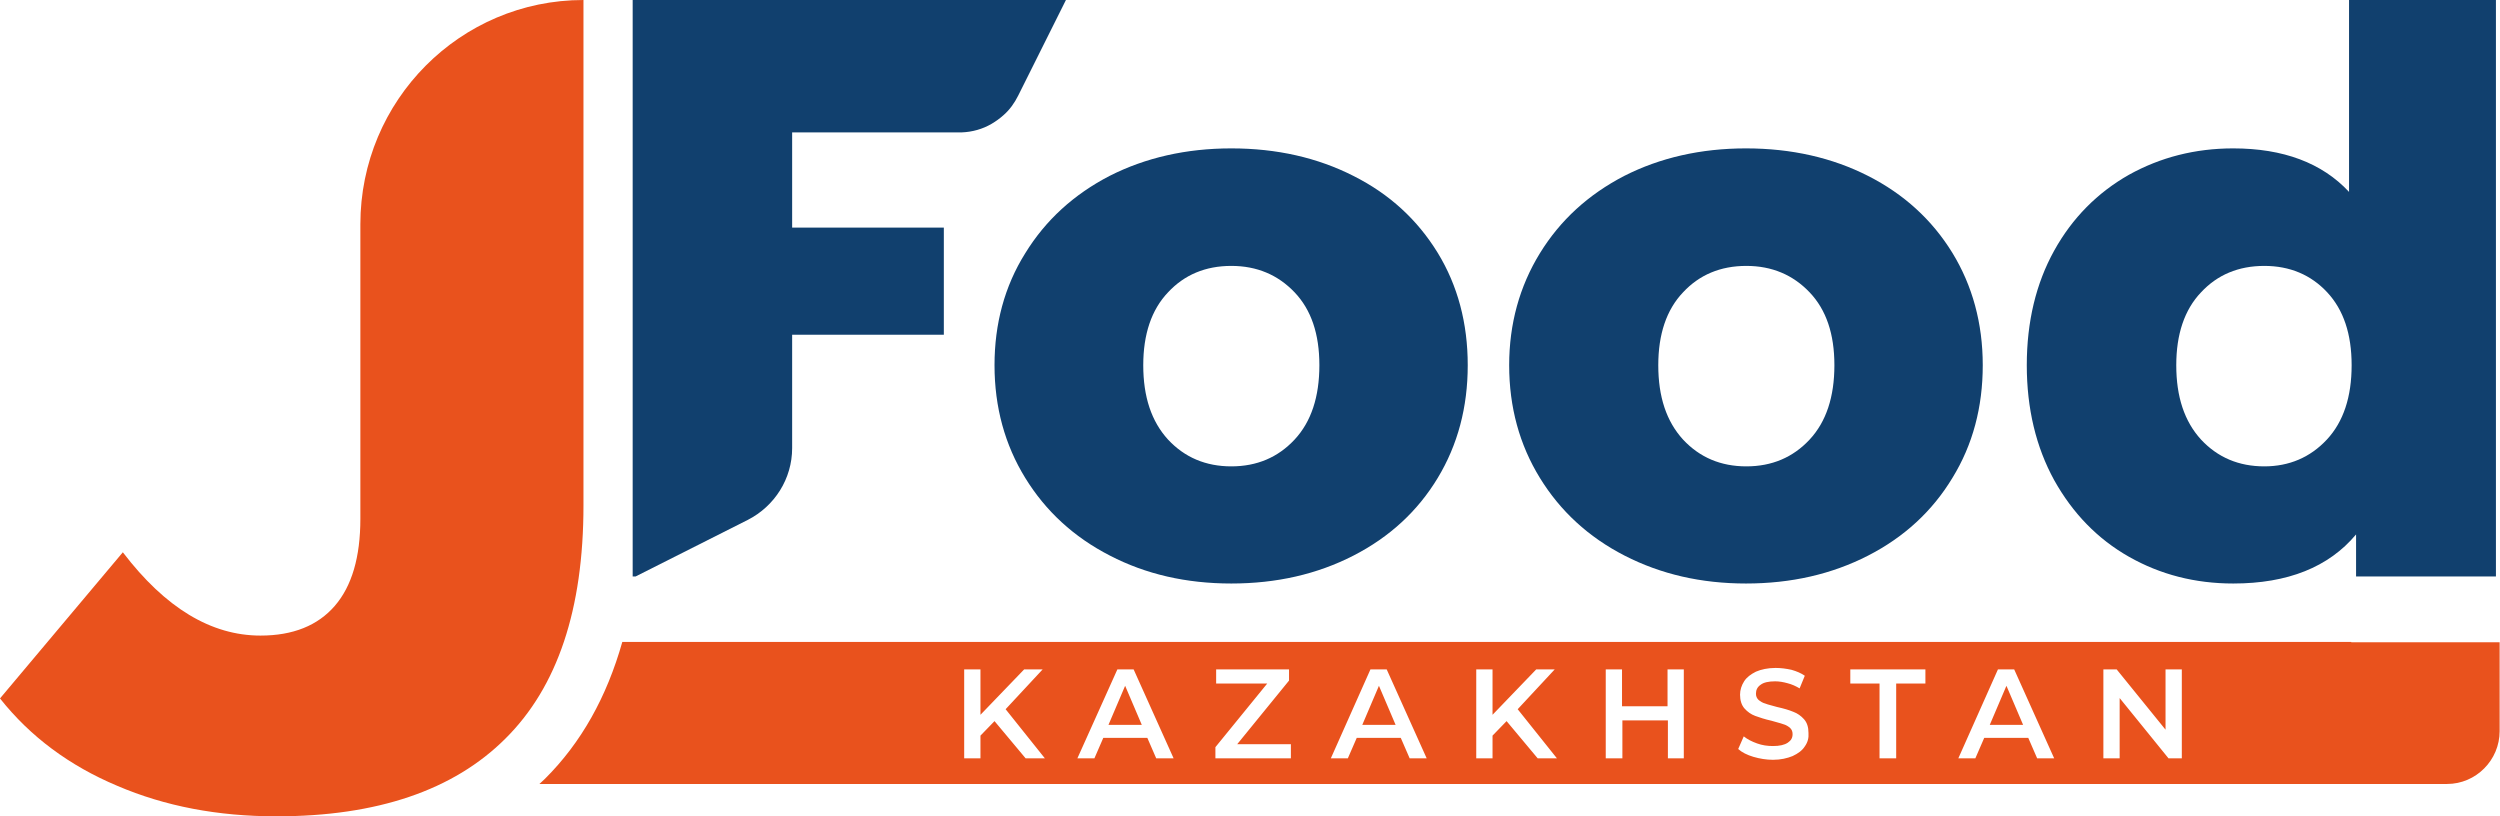
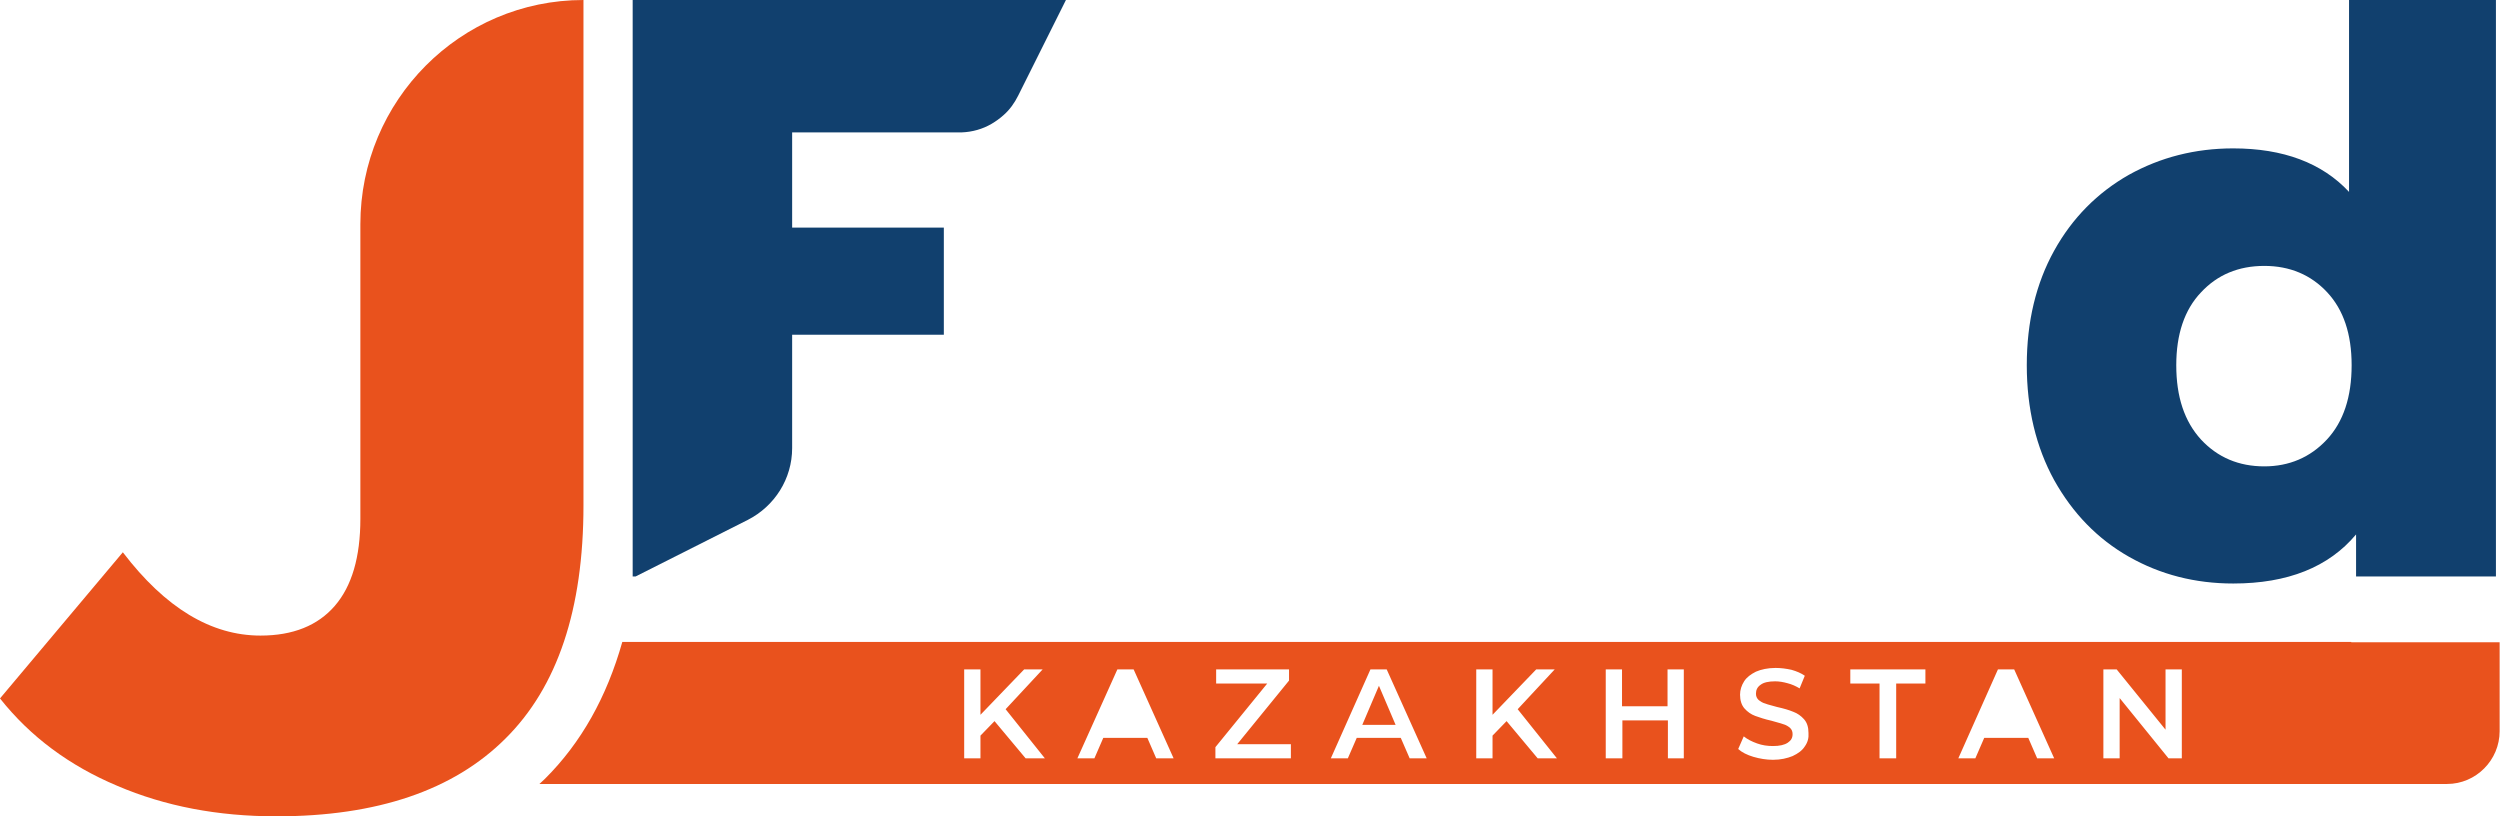
<svg xmlns="http://www.w3.org/2000/svg" width="245" height="80" viewBox="0 0 245 80" fill="none">
  <path fill-rule="evenodd" clip-rule="evenodd" d="M62.002 30.287V56.492H62.292L73.279 50.952C75.926 49.604 77.63 46.907 77.63 43.918V32.802H92.496V22.305H77.63V12.975H80.639H94.236C95.288 12.938 96.303 12.647 97.173 12.137C97.608 11.882 98.007 11.59 98.37 11.262C98.95 10.752 99.421 10.096 99.784 9.367L104.461 0H98.37H73.714H62.002V2.77V30.287Z" fill="#11406E" />
-   <path d="M108.776 54.451C105.223 52.629 102.467 50.078 100.473 46.834C98.479 43.59 97.463 39.909 97.463 35.79C97.463 31.745 98.442 28.064 100.473 24.82C102.467 21.576 105.223 19.061 108.74 17.239C112.257 15.453 116.245 14.542 120.669 14.542C125.129 14.542 129.117 15.453 132.634 17.239C136.188 19.025 138.907 21.54 140.901 24.784C142.859 27.991 143.838 31.672 143.838 35.79C143.838 39.909 142.859 43.59 140.901 46.834C138.943 50.078 136.188 52.629 132.634 54.451C129.081 56.273 125.093 57.184 120.669 57.184C116.245 57.184 112.293 56.273 108.776 54.451ZM126.869 43.08C128.501 41.33 129.299 38.888 129.299 35.79C129.299 32.729 128.501 30.36 126.869 28.647C125.238 26.934 123.171 26.059 120.669 26.059C118.131 26.059 116.064 26.934 114.469 28.647C112.837 30.36 112.039 32.765 112.039 35.79C112.039 38.888 112.837 41.294 114.469 43.08C116.1 44.829 118.167 45.704 120.669 45.704C123.171 45.704 125.238 44.829 126.869 43.08Z" fill="#11406E" />
-   <path d="M159.212 54.451C155.659 52.629 152.903 50.078 150.909 46.834C148.914 43.59 147.899 39.909 147.899 35.79C147.899 31.745 148.914 28.064 150.909 24.82C152.903 21.576 155.659 19.061 159.176 17.239C162.693 15.453 166.681 14.542 171.105 14.542C175.565 14.542 179.553 15.453 183.07 17.239C186.587 19.025 189.343 21.54 191.337 24.784C193.295 27.991 194.31 31.672 194.31 35.79C194.31 39.909 193.331 43.59 191.337 46.834C189.379 50.078 186.624 52.629 183.07 54.451C179.517 56.273 175.528 57.184 171.105 57.184C166.717 57.184 162.765 56.273 159.212 54.451ZM177.341 43.08C178.973 41.33 179.771 38.888 179.771 35.79C179.771 32.729 178.973 30.36 177.341 28.647C175.71 26.934 173.643 26.059 171.141 26.059C168.603 26.059 166.536 26.934 164.941 28.647C163.309 30.36 162.511 32.765 162.511 35.79C162.511 38.888 163.309 41.294 164.941 43.08C166.572 44.829 168.639 45.704 171.141 45.704C173.643 45.704 175.71 44.829 177.341 43.08Z" fill="#11406E" />
  <path d="M244.601 0V56.492H230.895V52.374C228.212 55.581 224.188 57.184 218.857 57.184C215.123 57.184 211.715 56.31 208.633 54.56C205.551 52.811 203.121 50.296 201.308 47.052C199.532 43.809 198.625 40.055 198.625 35.79C198.625 31.526 199.532 27.772 201.308 24.565C203.085 21.358 205.551 18.879 208.633 17.13C211.715 15.417 215.123 14.542 218.857 14.542C223.752 14.542 227.56 15.964 230.206 18.806V0H244.601ZM228.031 43.08C229.663 41.33 230.46 38.888 230.46 35.79C230.46 32.729 229.663 30.36 228.067 28.647C226.472 26.934 224.405 26.059 221.903 26.059C219.365 26.059 217.298 26.934 215.703 28.647C214.071 30.36 213.274 32.765 213.274 35.79C213.274 38.888 214.071 41.294 215.703 43.08C217.335 44.829 219.401 45.704 221.903 45.704C224.333 45.704 226.399 44.829 228.031 43.08Z" fill="#11406E" />
  <path d="M11.494 77.011C6.817 75.043 2.973 72.201 0 68.447L12.038 54.123C16.208 59.59 20.704 62.287 25.526 62.287C28.717 62.287 31.146 61.303 32.814 59.371C34.482 57.44 35.316 54.597 35.316 50.843V21.977C35.316 9.841 45.106 0 57.18 0V49.531C57.18 59.699 54.642 67.317 49.529 72.383C44.453 77.449 36.948 80 27.085 80C21.356 80 16.171 79.016 11.494 77.011Z" fill="#E9521D" />
-   <path d="M108.631 71.034H111.894L110.263 67.207L108.631 71.034Z" fill="#E9521D" />
-   <path d="M194.999 71.034H198.263L196.631 67.207L194.999 71.034Z" fill="#E9521D" />
  <path d="M133.505 71.034H136.768L135.136 67.207L133.505 71.034Z" fill="#E9521D" />
  <path d="M230.424 62.907H60.987C59.464 68.301 56.962 72.784 53.409 76.319C53.228 76.501 53.047 76.647 52.865 76.829H239.815C242.643 76.829 244.964 74.497 244.964 71.654V68.118V62.943H230.424V62.907ZM100.509 74.314L97.463 70.67L96.085 72.091V74.314H94.49V65.604H96.085V70.05L100.364 65.604H102.177L98.551 69.503L102.395 74.314H100.509ZM113.308 74.314L112.438 72.31H108.123L107.253 74.314H105.585L109.501 65.604H111.097L115.013 74.314H113.308ZM126.507 74.314H119.11V73.221L124.186 66.989H119.182V65.604H126.325V66.697L121.249 72.929H126.507V74.314ZM138.146 74.314L137.275 72.31H132.961L132.09 74.314H130.423L134.302 65.604H135.898L139.814 74.314H138.146ZM150.691 74.314L147.645 70.67L146.268 72.091V74.314H144.672V65.604H146.268V70.05L150.546 65.604H152.359L148.733 69.503L152.577 74.314H150.691ZM165.05 74.314H163.454V70.597H158.994V74.314H157.363V65.604H158.958V69.212H163.418V65.604H165.013V74.314H165.05ZM176.87 73.148C176.616 73.549 176.217 73.841 175.673 74.096C175.129 74.314 174.513 74.46 173.752 74.46C173.099 74.46 172.446 74.351 171.83 74.169C171.214 73.986 170.706 73.731 170.343 73.403L170.887 72.164C171.25 72.456 171.685 72.674 172.193 72.856C172.7 73.039 173.208 73.112 173.752 73.112C174.404 73.112 174.876 73.002 175.202 72.784C175.528 72.565 175.673 72.31 175.673 71.945C175.673 71.69 175.601 71.508 175.42 71.326C175.238 71.18 175.021 71.034 174.731 70.961C174.441 70.852 174.078 70.779 173.607 70.633C172.954 70.487 172.41 70.305 172.011 70.159C171.612 70.014 171.25 69.758 170.96 69.43C170.67 69.103 170.525 68.629 170.525 68.082C170.525 67.608 170.67 67.171 170.923 66.77C171.177 66.369 171.576 66.078 172.084 65.822C172.591 65.604 173.244 65.458 174.005 65.458C174.549 65.458 175.057 65.531 175.565 65.64C176.072 65.786 176.507 65.968 176.87 66.223L176.362 67.462C176 67.244 175.601 67.061 175.166 66.952C174.767 66.843 174.368 66.77 173.969 66.77C173.317 66.77 172.845 66.879 172.555 67.098C172.229 67.317 172.084 67.608 172.084 67.973C172.084 68.228 172.156 68.41 172.338 68.592C172.519 68.738 172.736 68.884 173.026 68.957C173.28 69.066 173.679 69.139 174.151 69.285C174.803 69.43 175.311 69.576 175.746 69.758C176.145 69.904 176.507 70.159 176.797 70.487C177.087 70.816 177.232 71.253 177.232 71.836C177.269 72.31 177.16 72.747 176.87 73.148ZM188.69 66.989H185.826V74.314H184.194V66.989H181.33V65.604H188.69V66.989ZM199.64 74.314L198.77 72.31H194.455L193.585 74.314H191.917L195.797 65.604H197.392L201.308 74.314H199.64ZM213.818 74.314H212.512L207.726 68.41V74.314H206.131V65.604H207.436L212.222 71.508V65.604H213.818V74.314Z" fill="#E9521D" />
</svg>